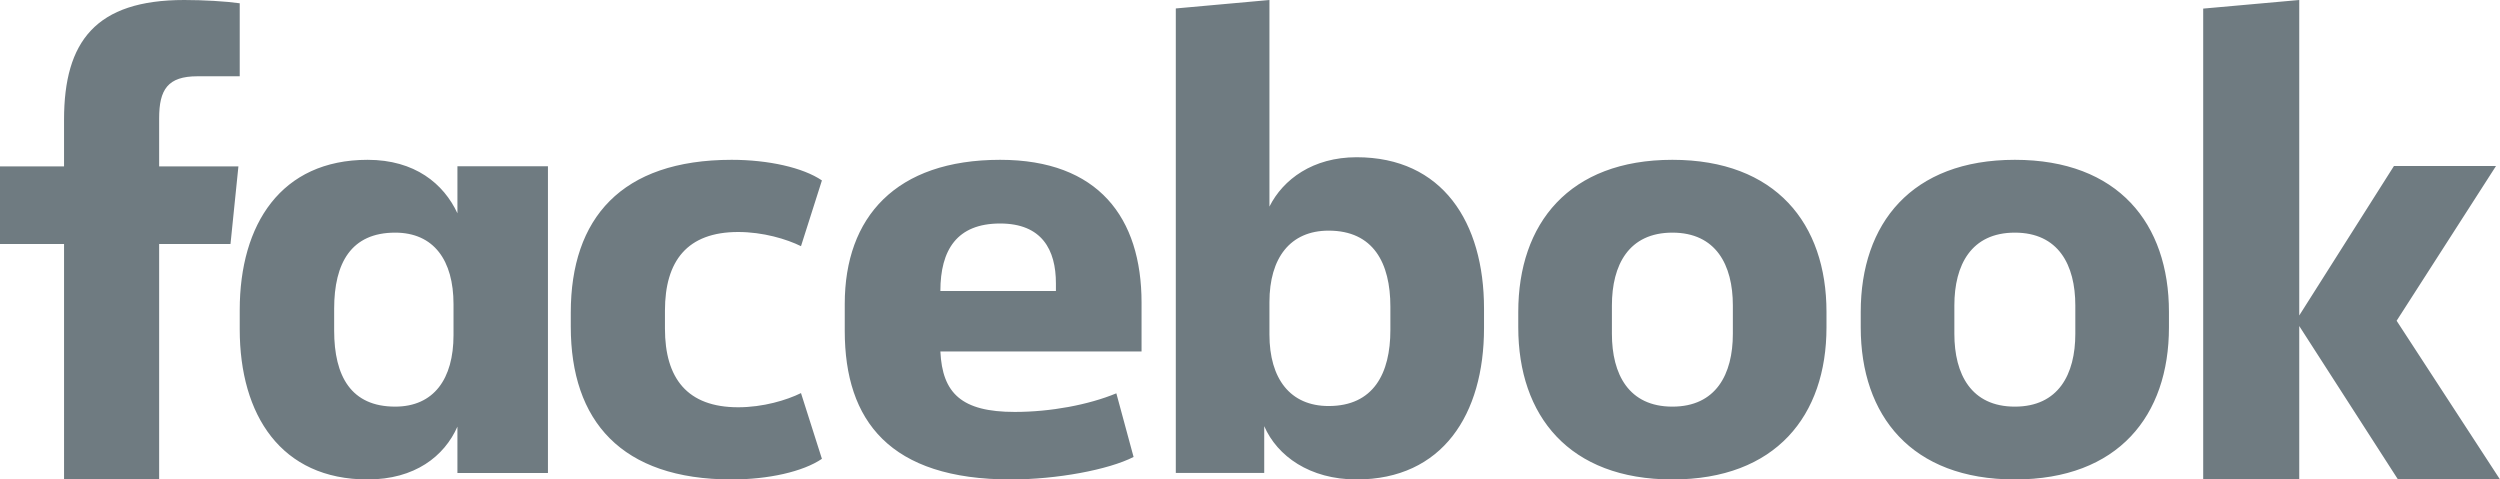
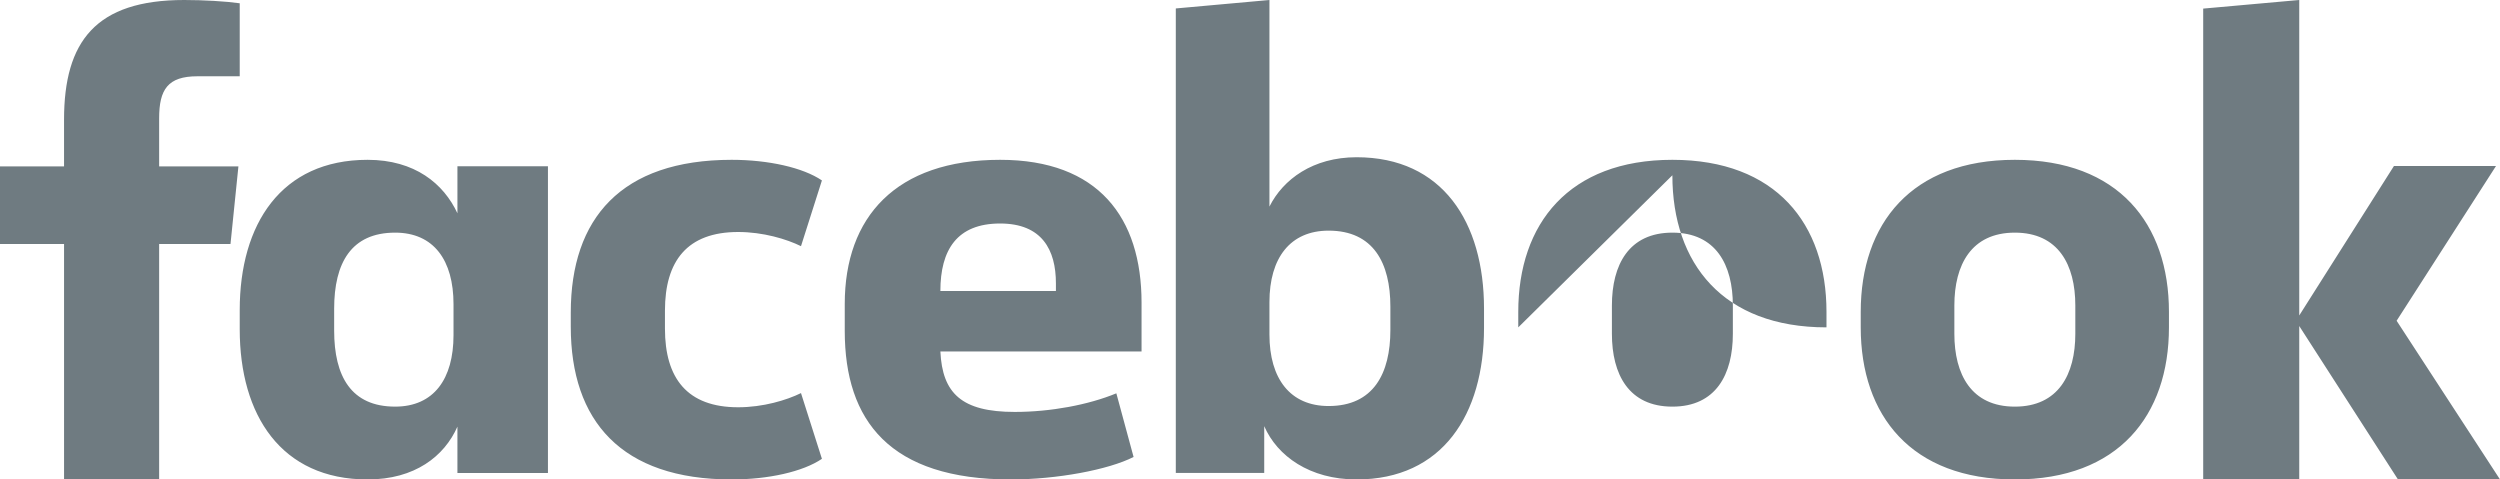
<svg xmlns="http://www.w3.org/2000/svg" viewBox="0 0 219 42">
-   <path fill="#6F7B81" fill-rule="evenodd" d="M17.298 6.682c-2.602 0-3.357 1.153-3.357 3.687v4.205h6.944l-.694 6.8h-6.25V42h-8.33V21.374H0v-6.8h5.61v-4.09C5.61 3.628 8.388 0 16.14 0c1.68 0 3.645.114 4.86.287v6.395m8.272 22.278c0 4.01 1.495 6.66 5.342 6.66 3.39 0 5.114-2.426 5.114-6.263v-2.711c0-3.84-1.723-6.267-5.114-6.267-3.847 0-5.342 2.655-5.342 6.663v1.919zM21 27.156C21 19.646 24.619 14 32.202 14c4.136 0 6.662 2.09 7.869 4.685v-4.12H48v26.87h-7.93v-4.061C38.923 39.969 36.339 42 32.203 42 24.619 42 21 36.357 21 28.848v-1.693zM64.095 14c3.207 0 6.246.677 7.905 1.806l-1.833 5.758c-1.26-.62-3.321-1.241-5.5-1.241-4.47 0-6.417 2.539-6.417 6.888v1.578c0 4.349 1.947 6.888 6.418 6.888 2.178 0 4.239-.621 5.499-1.242L72 40.193C70.341 41.323 67.302 42 64.095 42 54.413 42 50 36.862 50 28.62v-1.24C50 19.138 54.413 14 64.095 14m18.282 11.494h10.121v-.675c0-2.93-1.221-5.24-4.886-5.24-3.783 0-5.235 2.31-5.235 5.915M74 28.987v-2.366C74 19.016 78.477 14 87.612 14 96.22 14 100 19.071 100 26.509v4.28H82.377c.173 3.665 1.86 5.296 6.515 5.296 3.14 0 6.457-.62 8.9-1.63l1.51 5.575C97.094 41.157 92.556 42 88.542 42 77.956 42 74 36.876 74 28.987m47.797-2.125c0-3.815-1.482-6.658-5.41-6.658-3.362 0-5.184 2.39-5.184 6.258v2.846c0 3.87 1.822 6.26 5.184 6.26 3.928 0 5.41-2.845 5.41-6.66v-2.046zM130 28.739C130 36.308 126.355 42 118.835 42c-4.1 0-6.95-2.05-8.089-4.667v4.097H103V.74l8.203-.74v18.097c1.196-2.39 3.814-4.323 7.632-4.323 7.52 0 11.165 5.688 11.165 13.257v1.708zm21.798-1.981c0-3.556-1.483-6.379-5.298-6.379-3.818 0-5.297 2.823-5.297 6.38v2.482c0 3.556 1.48 6.38 5.297 6.38 3.815 0 5.298-2.824 5.298-6.38v-2.483zM133 28.677v-1.354C133 19.59 137.441 14 146.5 14c9.056 0 13.5 5.59 13.5 13.323v1.354C160 36.413 155.556 42 146.5 42c-9.059 0-13.5-5.587-13.5-13.323zm48.798-1.919c0-3.556-1.483-6.379-5.298-6.379-3.818 0-5.298 2.823-5.298 6.38v2.482c0 3.556 1.48 6.38 5.298 6.38 3.815 0 5.298-2.824 5.298-6.38v-2.483zM163 28.677v-1.354C163 19.59 167.441 14 176.5 14c9.056 0 13.5 5.59 13.5 13.323v1.354C190 36.413 185.556 42 176.5 42c-9.059 0-13.5-5.587-13.5-13.323zm38.414-1.042l8.297-13.095h8.94l-8.707 13.558L219 42h-8.937l-8.649-13.44V42H193V.753L201.414 0" />
+   <path fill="#6F7B81" fill-rule="evenodd" d="M17.298 6.682c-2.602 0-3.357 1.153-3.357 3.687v4.205h6.944l-.694 6.8h-6.25V42h-8.33V21.374H0v-6.8h5.61v-4.09C5.61 3.628 8.388 0 16.14 0c1.68 0 3.645.114 4.86.287v6.395m8.272 22.278c0 4.01 1.495 6.66 5.342 6.66 3.39 0 5.114-2.426 5.114-6.263v-2.711c0-3.84-1.723-6.267-5.114-6.267-3.847 0-5.342 2.655-5.342 6.663v1.919zM21 27.156C21 19.646 24.619 14 32.202 14c4.136 0 6.662 2.09 7.869 4.685v-4.12H48v26.87h-7.93v-4.061C38.923 39.969 36.339 42 32.203 42 24.619 42 21 36.357 21 28.848v-1.693zM64.095 14c3.207 0 6.246.677 7.905 1.806l-1.833 5.758c-1.26-.62-3.321-1.241-5.5-1.241-4.47 0-6.417 2.539-6.417 6.888v1.578c0 4.349 1.947 6.888 6.418 6.888 2.178 0 4.239-.621 5.499-1.242L72 40.193C70.341 41.323 67.302 42 64.095 42 54.413 42 50 36.862 50 28.62v-1.24C50 19.138 54.413 14 64.095 14m18.282 11.494h10.121v-.675c0-2.93-1.221-5.24-4.886-5.24-3.783 0-5.235 2.31-5.235 5.915M74 28.987v-2.366C74 19.016 78.477 14 87.612 14 96.22 14 100 19.071 100 26.509v4.28H82.377c.173 3.665 1.86 5.296 6.515 5.296 3.14 0 6.457-.62 8.9-1.63l1.51 5.575C97.094 41.157 92.556 42 88.542 42 77.956 42 74 36.876 74 28.987m47.797-2.125c0-3.815-1.482-6.658-5.41-6.658-3.362 0-5.184 2.39-5.184 6.258v2.846c0 3.87 1.822 6.26 5.184 6.26 3.928 0 5.41-2.845 5.41-6.66v-2.046zM130 28.739C130 36.308 126.355 42 118.835 42c-4.1 0-6.95-2.05-8.089-4.667v4.097H103V.74l8.203-.74v18.097c1.196-2.39 3.814-4.323 7.632-4.323 7.52 0 11.165 5.688 11.165 13.257v1.708zm21.798-1.981c0-3.556-1.483-6.379-5.298-6.379-3.818 0-5.297 2.823-5.297 6.38v2.482c0 3.556 1.48 6.38 5.297 6.38 3.815 0 5.298-2.824 5.298-6.38v-2.483zM133 28.677v-1.354C133 19.59 137.441 14 146.5 14c9.056 0 13.5 5.59 13.5 13.323v1.354c-9.059 0-13.5-5.587-13.5-13.323zm48.798-1.919c0-3.556-1.483-6.379-5.298-6.379-3.818 0-5.298 2.823-5.298 6.38v2.482c0 3.556 1.48 6.38 5.298 6.38 3.815 0 5.298-2.824 5.298-6.38v-2.483zM163 28.677v-1.354C163 19.59 167.441 14 176.5 14c9.056 0 13.5 5.59 13.5 13.323v1.354C190 36.413 185.556 42 176.5 42c-9.059 0-13.5-5.587-13.5-13.323zm38.414-1.042l8.297-13.095h8.94l-8.707 13.558L219 42h-8.937l-8.649-13.44V42H193V.753L201.414 0" />
</svg>